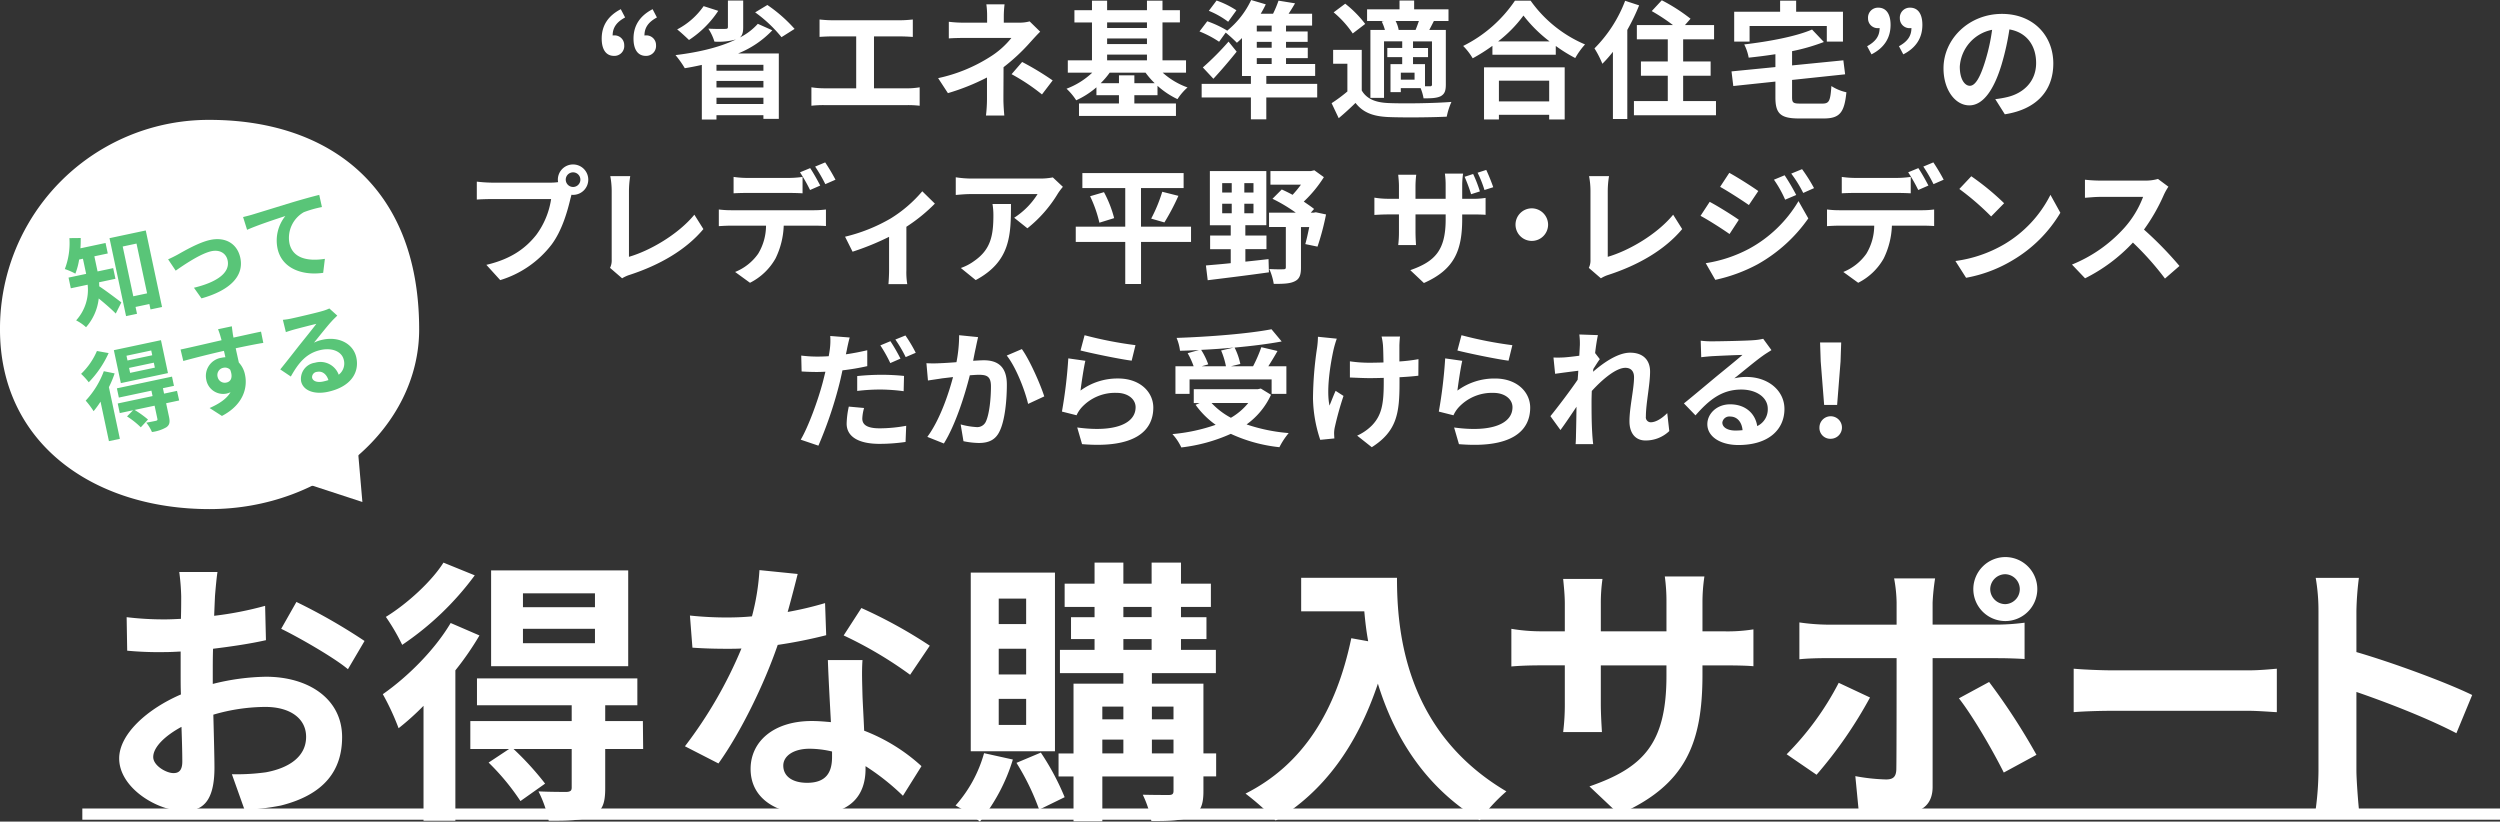
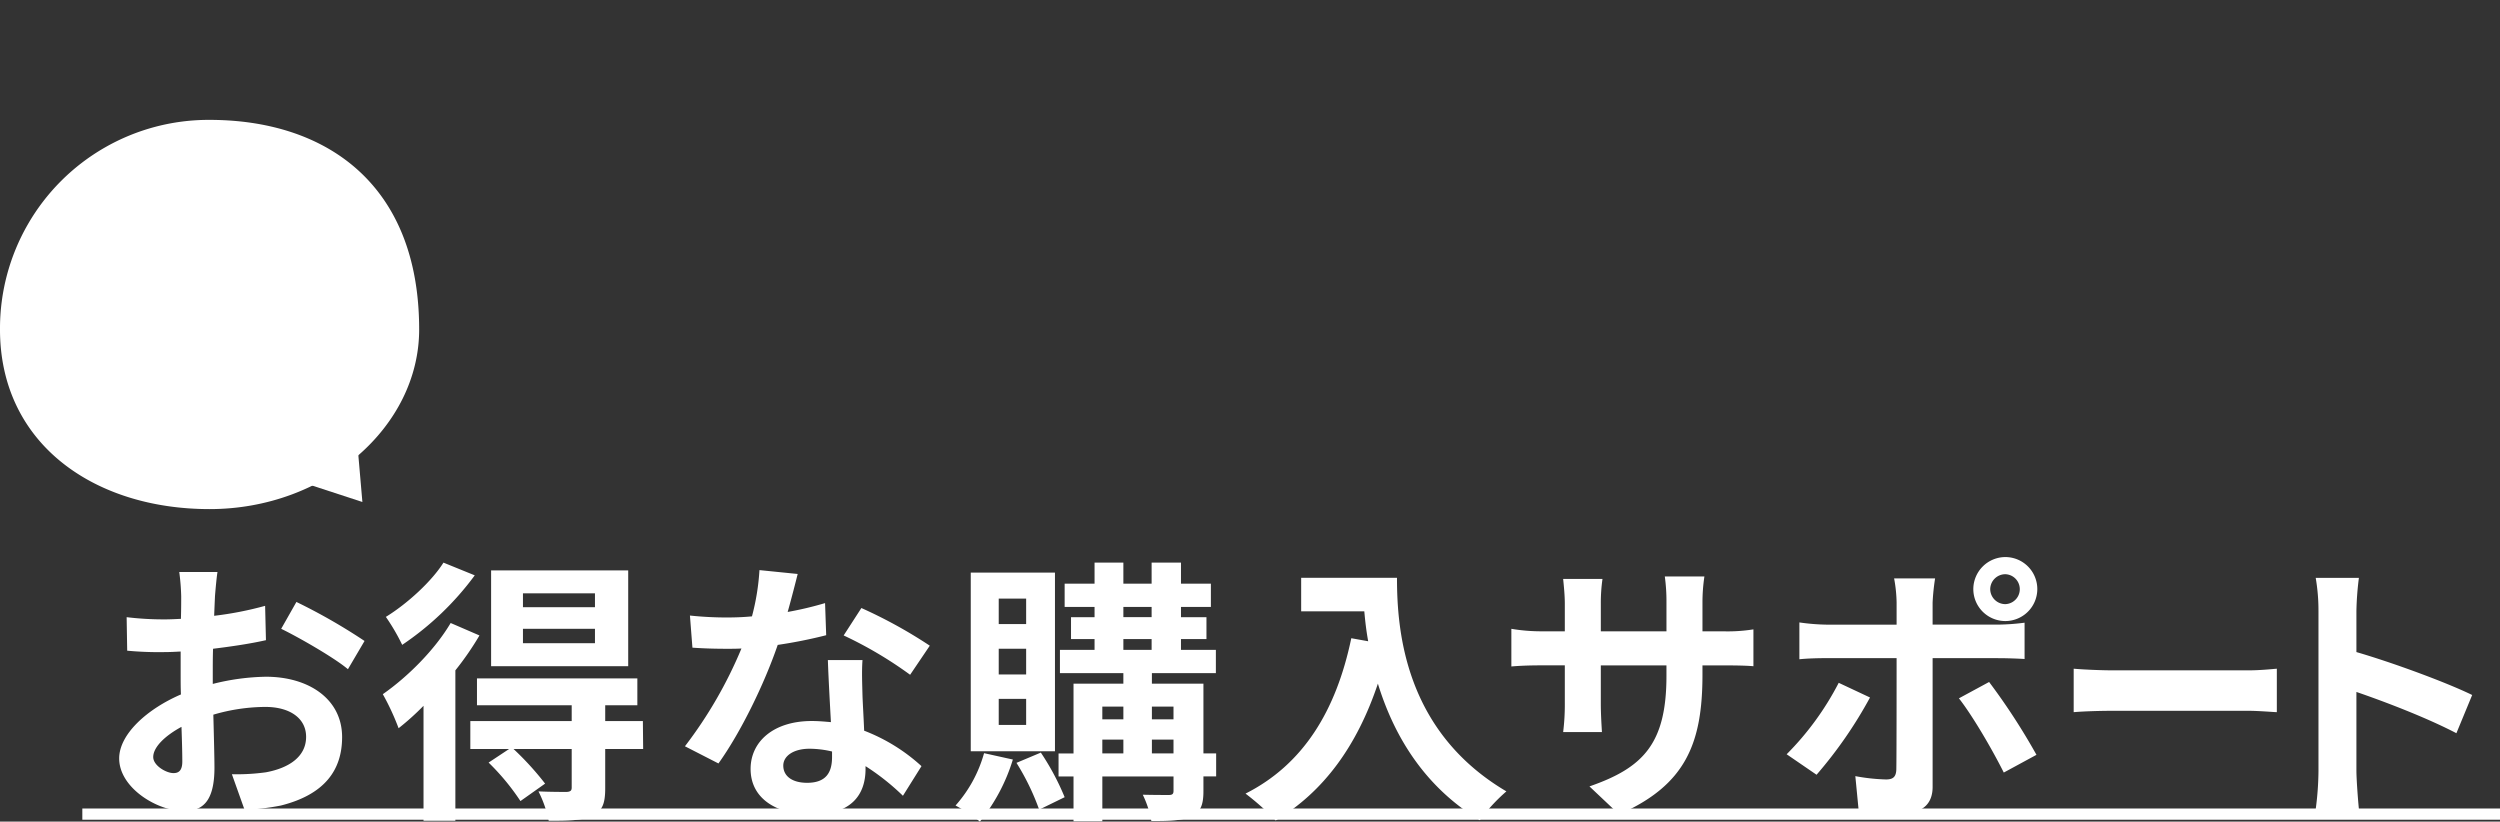
<svg xmlns="http://www.w3.org/2000/svg" height="219.531" viewBox="0 0 668 219.531" width="668">
  <rect x="0" y="0" width="668" height="219.531" fill="#333333" stroke="none" />
  <g fill-rule="evenodd" transform="translate(-30 -609.969)">
    <g fill="#fff">
      <path d="m88.111 762.814h-10.211a59.553 59.553 0 0 1 .518 6.513c0 1.258 0 3.4-.074 5.994-1.48.074-2.96.148-4.292.148a82.069 82.069 0 0 1 -10.213-.592l.148 8.955a90.736 90.736 0 0 0 10.361.37c1.184 0 2.516-.074 3.922-.148v6.216c0 1.7 0 3.478.074 5.254-9.1 3.923-16.5 10.657-16.5 17.1 0 7.844 10.139 14.061 17.317 14.061 4.884 0 8.141-2.443 8.141-11.619 0-2.516-.148-8.289-.3-14.135a49.9 49.9 0 0 1 13.913-2.072c6.438 0 10.878 2.96 10.878 7.992 0 5.4-4.736 8.363-10.73 9.473a57 57 0 0 1 -9.1.518l3.4 9.546a67.761 67.761 0 0 0 9.695-1.184c11.767-2.96 16.355-9.546 16.355-18.279 0-10.213-8.955-16.133-20.351-16.133a61.325 61.325 0 0 0 -14.209 1.924v-2.738c0-2.146 0-4.44.074-6.66 4.81-.593 9.917-1.333 14.135-2.295l-.222-9.176a90.657 90.657 0 0 1 -13.617 2.664c.074-1.85.148-3.626.222-5.254.148-1.929.444-5.111.666-6.443zm21.091 7.993-4.07 7.178c4.588 2.22 14.283 7.771 17.835 10.8l4.44-7.549a154.572 154.572 0 0 0 -18.207-10.429zm-38.26 41.443c0-2.591 3.034-5.625 7.548-8.067.148 4 .222 7.4.222 9.251 0 2.516-1.036 3.108-2.368 3.108-1.924 0-5.402-1.998-5.402-4.292zm118.032-40.037h-19.241v-3.7h19.241zm0 9.62h-19.241v-3.848h19.241zm8.881-19.463h-36.632v25.606h36.632zm-49.361-2.07c-3.109 4.958-9.621 10.953-15.393 14.5a54.607 54.607 0 0 1 4.366 7.474 78.338 78.338 0 0 0 19.389-18.574zm1.924 16.133c-4.293 7.253-11.545 14.431-18.131 19.019a65.677 65.677 0 0 1 4.218 9.1 69.519 69.519 0 0 0 6.66-5.994v30.712h8.511v-40.184a78.148 78.148 0 0 0 6.438-9.325zm51.359 26.2h-10.064v-4.218h8.587v-7.179h-42.852v7.179h25.31v4.218h-27.086v7.467h10.361l-5.477 3.627a62.3 62.3 0 0 1 8.511 10.286l6.587-4.662a77.986 77.986 0 0 0 -8.437-9.251h15.541v10.29c0 .814-.3 1.11-1.332 1.184-.962 0-4.44 0-7.549-.148a30.93 30.93 0 0 1 2.739 7.845c5.032 0 8.732 0 11.47-1.258 2.887-1.258 3.627-3.331 3.627-7.4v-10.513h10.138zm41.364-39.3-10.213-1.033a62.238 62.238 0 0 1 -2 12.359c-2.294.222-4.514.3-6.734.3a93.49 93.49 0 0 1 -9.843-.518l.666 8.584c3.182.223 6.216.3 9.251.3 1.258 0 2.516 0 3.848-.074a116.6 116.6 0 0 1 -15.1 26.123l8.954 4.589c6-8.363 12.285-21.314 15.837-31.675a128.347 128.347 0 0 0 12.951-2.59l-.3-8.584a90.718 90.718 0 0 1 -9.99 2.368c1.119-4.007 2.081-7.782 2.673-10.15zm-3.848 51.212c0-2.591 2.738-4.515 7.03-4.515a26.6 26.6 0 0 1 6 .74v1.481c0 4.07-1.555 6.882-6.661 6.882-4.075-.001-6.369-1.851-6.369-4.589zm21.165-28.2h-9.251c.148 4.514.518 11.1.814 16.577-1.7-.148-3.33-.3-5.106-.3-10.287 0-16.355 5.55-16.355 12.8 0 8.14 7.252 12.211 16.429 12.211 10.509 0 14.283-5.329 14.283-12.211v-.74a62.745 62.745 0 0 1 9.991 7.918l4.958-7.918a48.369 48.369 0 0 0 -15.319-9.473c-.148-3.7-.37-7.252-.444-9.4-.074-3.245-.222-6.353 0-9.461zm12.729 3.922 5.254-7.771a127.482 127.482 0 0 0 -18.279-10.064l-4.736 7.326a106.818 106.818 0 0 1 17.761 10.512zm31-13.543h-7.327v-6.808h7.327zm0 13.469h-7.327v-6.882h7.327v6.889zm0 13.469h-7.327v-6.957h7.327zm7.7-40.7h-22.5v47.738h22.5zm-18.945 48.251a35.1 35.1 0 0 1 -7.622 13.987 45.061 45.061 0 0 1 6.512 4.293 49 49 0 0 0 8.807-16.577zm8.658 2.587a64.124 64.124 0 0 1 6.068 12.506l6.809-3.33a67.559 67.559 0 0 0 -6.365-11.915zm36.188-2.517v-3.7h5.773v3.7zm-13.247-3.7h5.625v3.7h-5.625zm5.625-8.806v3.4h-5.625v-3.4zm13.395 0v3.4h-5.773v-3.4zm-13.395-18.058h7.548v2.887h-7.548zm0-8.584h7.548v2.738h-7.548zm24.791 39.148h-3.4v-18.645h-13.769v-2.812h17.095v-6.216h-9.324v-2.887h6.808v-5.846h-6.808v-2.738h7.992v-6.217h-7.992v-5.622h-7.845v5.624h-7.548v-5.624h-7.7v5.624h-7.992v6.217h7.992v2.738h-6.29v5.846h6.29v2.887h-9.25v6.216h16.947v2.812h-13.318v18.649h-4v6.143h4v11.989h7.7v-11.991h19.02v3.848c0 .814-.3 1.11-1.258 1.11-.889 0-4.071 0-6.957-.074a26.976 26.976 0 0 1 2.294 7.031c4.811 0 8.289-.074 10.731-1.258s3.182-3.035 3.182-6.735v-3.922h3.4v-6.143zm22.715-46.919v8.955h16.873c.222 2.516.518 5.18 1.036 7.992l-4.514-.814c-4.067 19.468-12.877 33.751-28.267 41.521a70.289 70.289 0 0 1 8.066 7.179c12.877-7.7 21.758-19.982 27.308-36.559 4.07 13.247 11.915 27.234 27.234 36.485a47.386 47.386 0 0 1 7.1-7.7c-27.233-16.059-29.232-43.071-29.232-57.058h-25.6zm107.228 25.836v-2.442h5.477c3.922 0 6.512.074 8.14.222v-9.843a43.85 43.85 0 0 1 -8.14.518h-5.477v-7.77a46.624 46.624 0 0 1 .518-6.883h-10.582a48.838 48.838 0 0 1 .444 6.883v7.77h-17.54v-7.326a45.231 45.231 0 0 1 .444-6.661h-10.508c.222 2.22.444 4.515.444 6.661v7.326h-6.291a48.068 48.068 0 0 1 -7.992-.666v10.061c1.628-.148 4.292-.3 7.992-.3h6.291v10.065a59.846 59.846 0 0 1 -.444 7.77h10.36c-.074-1.48-.3-4.514-.3-7.77v-10.061h17.54v2.812c0 18.2-6.291 24.57-20.574 29.528l7.919 7.475c17.839-7.845 22.279-19.02 22.279-37.369zm76.886-22.8a4.044 4.044 0 0 1 4.071-4 4 4 0 0 1 0 7.993 4.044 4.044 0 0 1 -4.071-3.993zm-4.514 0a8.548 8.548 0 1 0 8.585-8.584 8.591 8.591 0 0 0 -8.585 8.584zm-10.213-2.886h-10.952a38.347 38.347 0 0 1 .666 6.439v5.92h-18.8a56.342 56.342 0 0 1 -7.178-.592v9.843c2.072-.222 4.958-.3 7.178-.3h18.8v.076c0 3.478 0 26.938-.074 29.676-.074 1.924-.814 2.664-2.738 2.664a51.181 51.181 0 0 1 -8.215-.888l.888 9.177a106.867 106.867 0 0 0 12.063.666c5.254 0 7.7-2.665 7.7-6.957v-34.408h17.318c2 0 4.884.074 7.252.222v-9.7a59.89 59.89 0 0 1 -7.326.518h-17.248v-5.92a60.01 60.01 0 0 1 .666-6.434zm-17.391 31.822-8.362-3.922a77.129 77.129 0 0 1 -13.913 19.093l7.992 5.477a116.078 116.078 0 0 0 14.283-20.646zm31.822-4.144-8.066 4.366c3.552 4.515 8.806 13.469 11.989 19.834l8.732-4.737a171.9 171.9 0 0 0 -12.655-19.461zm22.6-3.552v11.619c2.465-.222 6.927-.37 10.724-.37h35.766c2.8 0 6.195.3 7.793.37v-11.617c-1.732.148-4.662.444-7.793.444h-35.77c-3.464 0-8.326-.222-10.724-.444zm65.41 27.16a81.278 81.278 0 0 1 -.74 10.36h11.54c-.3-3.034-.666-8.214-.666-10.36v-20.942c7.992 2.738 19.093 7.031 26.716 11.027l4.218-10.213c-6.808-3.33-21.017-8.584-30.934-11.47v-10.953a80.474 80.474 0 0 1 .666-8.881h-11.544a51.38 51.38 0 0 1 .74 8.881v42.551z" />
      <path d="m52 829v-3h646v3z" />
-       <path d="m194.073 624.9a2.626 2.626 0 0 0 2.72-2.856 2.58 2.58 0 0 0 -2.72-2.618 1.4 1.4 0 0 0 -.374.034c0-2.176 1.122-3.637 3.332-4.827l-1.156-2.21q-5.1 2.652-5.1 7.853c0 2.924 1.156 4.624 3.298 4.624zm8.5 0a2.643 2.643 0 0 0 2.72-2.856 2.58 2.58 0 0 0 -2.72-2.618 1.4 1.4 0 0 0 -.374.034c0-2.176 1.122-3.637 3.332-4.827l-1.156-2.21q-5.1 2.652-5.1 7.853c-.001 2.924 1.155 4.624 3.297 4.624zm15.437-13.293a19.644 19.644 0 0 1 -7.072 6.221c.884.68 2.414 2.108 3.162 2.822a27.059 27.059 0 0 0 7.819-7.785zm15.978 17.27h-12.546v-1.6h12.545v1.6zm-12.545 8.873v-1.665h12.545v1.665h-12.546zm0-6.153h12.545v1.734h-12.546v-1.731zm11.049-15.264a16.328 16.328 0 0 1 -4.828 3.667c.68-.544.918-1.36.918-2.72v-7.173h-4.082v7.037c0 .442-.17.544-.748.544-.578.034-2.72.034-4.487-.068a13.461 13.461 0 0 1 1.631 3.468 17.243 17.243 0 0 0 5.746-.578l.068-.034c-4.454 2.176-10.267 3.5-16.217 4.216a26.332 26.332 0 0 1 2.482 3.5c1.53-.238 3.026-.544 4.556-.884v14.592h3.909v-1.156h12.545v.986h4.115v-17.476h-10.878a25.869 25.869 0 0 0 9.145-6.188zm-.714-3.06a36.146 36.146 0 0 1 7.038 6.629l3.5-2.21a39.25 39.25 0 0 0 -7.275-6.391zm17.206 1.9v4.657c.85-.068 2.312-.136 3.23-.136h6.561v13.871h-8.635a22.019 22.019 0 0 1 -3.332-.272v4.929a28.412 28.412 0 0 1 3.332-.17h22.4a27.262 27.262 0 0 1 3.195.17v-4.922a20.763 20.763 0 0 1 -3.195.272h-9.009v-13.872h7.173c.986 0 2.176.068 3.2.136v-4.657c-.986.1-2.176.2-3.2.2h-18.491c-.952.002-2.346-.1-3.23-.202zm49.435-4.046h-4.862a21.964 21.964 0 0 1 .2 3.128v1.768h-5.881a31.986 31.986 0 0 1 -4.352-.238v4.453c1.054-.1 3.2-.136 4.42-.136h12.306a22.467 22.467 0 0 1 -5.711 5.066 42.243 42.243 0 0 1 -13.871 5.677l2.618 4.012a59.687 59.687 0 0 0 10.437-4.182v5.813a39.166 39.166 0 0 1 -.272 4.352h4.9c-.1-1.054-.238-2.992-.238-4.352 0-2.141.034-5.847.034-8.567a51.291 51.291 0 0 0 7.139-6.663c.748-.816 1.768-1.972 2.652-2.822l-2.822-2.753a10.191 10.191 0 0 1 -2.822.34h-4.079v-1.768a27.866 27.866 0 0 1 .203-3.124zm10 24.07 2.855-3.74a76.535 76.535 0 0 0 -8.159-4.93l-2.822 3.264a53.475 53.475 0 0 1 8.12 5.409zm24.685-2.992v-2.105h-4.114v2.108h-4.895a20.873 20.873 0 0 0 2.413-2.822h9.587a21.1 21.1 0 0 0 2.448 2.822h-5.443zm-7.276-7.649h10.641v1.53h-10.647v-1.53zm10.641-8.6v1.5h-10.647v-1.5h10.641zm-10.641 4.283h10.641v1.5h-10.647v-1.5zm21.078 9.145v-3.3h-6.289v-10.125h4.657v-3.259h-4.657v-2.55h-4.148v2.55h-10.647v-2.55h-4.045v2.55h-4.692v3.264h4.692v10.126h-6.46v3.3h6.528a20.538 20.538 0 0 1 -6.868 4.284 16.041 16.041 0 0 1 2.584 3.093 22.435 22.435 0 0 0 5.406-3.467v2.108h6.017v2.209h-10.675v3.332h25.906v-3.332h-11.115v-2.209h6.187v-2.516a21.854 21.854 0 0 0 5.337 3.569 14.726 14.726 0 0 1 2.686-3.127 19.97 19.97 0 0 1 -6.629-3.944h6.219zm13.466-16.658a24.07 24.07 0 0 0 -5.3-2.618l-2.074 2.754a22.4 22.4 0 0 1 5.168 2.924zm5.44 12.783h3.978v1.563h-3.978zm3.978-7.14h-3.978v-1.564h3.978zm0 4.352h-3.978v-1.561h3.978v1.564zm12.17 9.655h-13.6v-2.108h13.05v-3.2h-7.785v-1.563h5.814v-2.788h-5.814v-1.557h5.78v-2.788h-5.78v-1.564h6.969v-3.161h-6.289c.578-.85 1.156-1.8 1.734-2.788l-4.42-.714a28.684 28.684 0 0 1 -1.462 3.5h-3.3a25.767 25.767 0 0 0 1.36-2.516l-3.91-1.156a23.318 23.318 0 0 1 -6.527 8.295l.1-.136a27.421 27.421 0 0 0 -5.3-2.481l-2.074 2.719a27.671 27.671 0 0 1 5.236 2.754l1.768-2.448a39.5 39.5 0 0 1 2.991 2.72c.442-.374.918-.816 1.36-1.258v10.131h2.38v2.108h-13.156v3.638h13.157v5.847h4.114v-5.847h13.6v-3.638zm-23.695-11.287a72.92 72.92 0 0 1 -6.868 6.9l2.822 3.026c2.142-2.312 4.284-4.827 6.221-7.241zm45.457-3.128a7.917 7.917 0 0 0 -.816-2.379h6.221c-.272.782-.578 1.665-.884 2.379zm8.907 14.517a.45.45 0 0 1 -.51.544h-1.36v-5.916h-3.2v-1.866h4.012v-2.448h-4.012v-1.768h5.066v11.457zm-4.658-1.224h-3.671v-1.87h3.671zm-8.771-15.536a12.706 12.706 0 0 1 .85 2.243h-3.876v18.155h3.638v-15.1h4.862v1.768h-3.984v2.448h3.978v1.869h-3.128v7.48h2.754v-1.054h5.3a12.742 12.742 0 0 1 .782 2.72c2.04 0 3.468-.034 4.59-.578 1.087-.612 1.359-1.5 1.359-3.128v-14.577h-4.419c.374-.714.782-1.5 1.224-2.379h3.909v-3.128h-9.179v-2.346h-3.909v2.346h-8.669v3.128h4.487zm-4.419.646a29.546 29.546 0 0 0 -5.338-5.406l-3.094 2.312a26.491 26.491 0 0 1 5.1 5.643zm-.918 6.935h-7.65v3.7h3.808v7.412a40.73 40.73 0 0 1 -4.216 3.127l1.9 4.012c1.734-1.462 3.128-2.754 4.488-4.08 2.04 2.618 4.759 3.6 8.805 3.774 4.148.17 11.355.1 15.57-.1a18.435 18.435 0 0 1 1.258-3.944c-4.691.374-12.714.476-16.794.306-3.468-.136-5.847-1.088-7.173-3.365v-10.841zm50.08 8.227v5.541h-13.434v-5.541h13.428zm-17.412 10.374h3.978v-1.26h13.428v1.26h4.148v-13.941h-21.554zm3.774-20.874a34.758 34.758 0 0 0 6.765-6.9 37.235 37.235 0 0 0 6.969 6.9zm4.487-10.879a35.989 35.989 0 0 1 -13.837 12.1 16.511 16.511 0 0 1 2.55 3.3 47.372 47.372 0 0 0 5.27-3.332v2.38h16.93v-2.346a40.843 40.843 0 0 0 5.2 3.23 19.763 19.763 0 0 1 2.618-3.638 34.148 34.148 0 0 1 -14.55-11.7h-4.182zm29.445.034a36.17 36.17 0 0 1 -8.194 12.715 26.228 26.228 0 0 1 2.108 4.113 32.983 32.983 0 0 0 2.822-3.195v17.95h3.842v-23.8a55.2 55.2 0 0 0 3.161-6.561zm15.5 26.789v-6.77h7.343v-3.8h-7.343v-5.92h8.263v-3.808h-7.785l1.5-1.7a47.625 47.625 0 0 0 -7.683-4.93l-2.686 2.89a51.113 51.113 0 0 1 5.677 3.739h-9.655v3.808h8.262v5.921h-7.174v3.8h7.174v6.765h-9.044v3.808h21.924v-3.808h-8.771zm17.75-20.058h20.636v4.182h4.317v-7.994h-12.51v-2.958h-4.284v2.958h-12.271v7.989h4.114v-4.179zm13.667 20.738c-2.006 0-2.312-.2-2.312-1.733v-4.59l14.176-1.5-.476-3.739-13.7 1.359v-3.807a52.59 52.59 0 0 0 8.5-2.448l-3.162-3.332c-4.351 1.87-11.491 3.2-18.12 3.978a13.145 13.145 0 0 1 1.19 3.536c2.312-.238 4.725-.544 7.139-.918v3.433l-11.729 1.156.476 3.91 11.253-1.19v4.216c0 4.351 1.36 5.643 6.324 5.643h6.561c4.283 0 5.541-1.53 6.085-7a12.058 12.058 0 0 1 -4.011-1.666c-.272 3.977-.578 4.691-2.414 4.691h-5.779zm18.905-13.156c3.4-1.734 5.1-4.386 5.1-7.888 0-2.889-1.156-4.589-3.3-4.589a2.662 2.662 0 0 0 -2.72 2.856 2.579 2.579 0 0 0 2.72 2.617 1.4 1.4 0 0 0 .374-.034c0 2.21-1.122 3.638-3.332 4.862zm8.5 0c3.4-1.734 5.1-4.386 5.1-7.888 0-2.889-1.156-4.589-3.3-4.589a2.662 2.662 0 0 0 -2.72 2.856 2.579 2.579 0 0 0 2.72 2.617 1.4 1.4 0 0 0 .374-.034c0 2.21-1.122 3.638-3.332 4.862zm40.084 2.447c0-7.411-5.3-13.258-13.734-13.258-8.8 0-15.605 6.7-15.605 14.55 0 5.746 3.128 9.893 6.9 9.893 3.705 0 6.629-4.215 8.669-11.083a68.713 68.713 0 0 0 2.04-9.213c4.589.782 7.139 4.284 7.139 8.975 0 4.964-3.4 8.092-7.751 9.112a25.974 25.974 0 0 1 -3.162.543l2.55 4.046c8.57-1.328 12.955-6.393 12.955-13.567zm-24.987.85a10.7 10.7 0 0 1 8.635-9.859 51.035 51.035 0 0 1 -1.8 8.228c-1.394 4.589-2.719 6.731-4.147 6.731-1.327-.002-2.687-1.668-2.687-5.102zm-372.489 30.2a1.955 1.955 0 1 1 1.972 1.938 1.973 1.973 0 0 1 -1.971-1.942zm-2.108 0a3.766 3.766 0 0 0 .068.646 14.67 14.67 0 0 1 -1.938.136h-15.739a37.857 37.857 0 0 1 -4.046-.272v4.793c.85-.068 2.482-.136 4.046-.136h15.808a21.367 21.367 0 0 1 -3.977 9.587c-2.754 3.468-6.6 6.426-13.327 7.989l3.706 4.08a27.3 27.3 0 0 0 13.666-9.417c2.856-3.774 4.318-9.043 5.1-12.375.1-.306.17-.646.272-1.02a1.939 1.939 0 0 0 .442.034 4.063 4.063 0 1 0 -4.08-4.049zm13.941 23.555 3.23 2.788a8.753 8.753 0 0 1 2-.918c8.024-2.618 15.061-6.663 19.718-12.239l-2.413-3.841c-4.352 5.3-11.933 9.655-17.475 11.253v-17.679a24.868 24.868 0 0 1 .34-3.875h-5.33a21.72 21.72 0 0 1 .374 3.875v18.427a4.437 4.437 0 0 1 -.444 2.209zm33.014-24.307v4.385c1.02-.068 2.482-.1 3.638-.1h11.118c1.19 0 2.516.034 3.672.1v-4.385a26.688 26.688 0 0 1 -3.672.272h-11.116a25.439 25.439 0 0 1 -3.638-.272zm-3.944 8.7v4.461c.952-.068 2.278-.136 3.264-.136h9.349a14.61 14.61 0 0 1 -2.108 7.513 13.88 13.88 0 0 1 -6.153 4.861l3.977 2.89a16.118 16.118 0 0 0 6.836-6.528 21.569 21.569 0 0 0 2.176-8.737h8.189c.952 0 2.244.034 3.093.1v-4.42a25.684 25.684 0 0 1 -3.093.2h-22.264a25.886 25.886 0 0 1 -3.264-.201zm24.41-11.049-2.72 1.122a43.37 43.37 0 0 1 2.686 4.725l2.72-1.189c-.644-1.255-1.834-3.397-2.684-4.655zm4.011-1.53-2.685 1.122a39.965 39.965 0 0 1 2.719 4.692l2.72-1.19a53.179 53.179 0 0 0 -2.752-4.621zm5.307 19.854 2.006 4.012a70.919 70.919 0 0 0 9.757-3.978v8.975c0 1.19-.1 2.992-.17 3.672h5.032a18.93 18.93 0 0 1 -.238-3.672v-11.658a44.546 44.546 0 0 0 7.615-6.187l-3.366-3.3a35.416 35.416 0 0 1 -8.465 7.276 44.888 44.888 0 0 1 -12.169 4.863zm58.2-13.326-2.685-2.516a17.534 17.534 0 0 1 -3.468.306h-18.317a26.955 26.955 0 0 1 -4.148-.34v4.725c1.6-.136 2.72-.238 4.148-.238h17.712a20.226 20.226 0 0 1 -6.255 6.324l3.535 2.821a34.588 34.588 0 0 0 8.159-9.315 17.106 17.106 0 0 1 1.326-1.764zm-13.87 4.589h-4.93a18.848 18.848 0 0 1 .238 3.06c0 5.575-.816 9.179-5.133 12.171a13.458 13.458 0 0 1 -3.57 1.869l3.978 3.23c9.254-4.96 9.424-11.896 9.424-20.327zm48.108 6.051h-13.36v-10.3h11.388v-4.012h-27.054v4.012h11.457v10.3h-13.225v4.08h13.225v11.253h4.216v-11.25h13.36v-4.08zm-26.959-8.125a33.429 33.429 0 0 1 2.482 7.072l3.943-1.224a31.008 31.008 0 0 0 -2.719-6.936zm19.854 7a60.856 60.856 0 0 0 3.74-7.106l-4.318-1.088a40.289 40.289 0 0 1 -2.958 7.174zm15.438-5h2.55v2.55h-2.55zm0-5.507h2.55v2.515h-2.55zm8.363 2.515h-2.448v-2.515h2.448zm0 5.542h-2.448v-2.55h2.448zm-2.176 9.587h5.644v-3.638h-5.644v-2.753h5.61v-14.474h-15.088v14.483h5.576v2.753h-5.508v3.638h5.508v3.74c-2.516.271-4.794.441-6.63.611l.476 3.944c4.42-.544 10.573-1.292 16.353-2.108l-.1-3.535c-2.074.238-4.148.476-6.188.68v-3.332zm18.844-9.85-.578.1h-.782l.884-.986c-.748-.612-1.734-1.258-2.754-1.972a33.226 33.226 0 0 0 5.371-6.527l-2.549-1.836-.884.2h-10.847v3.638h8.159a29.823 29.823 0 0 1 -2.244 2.719c-.986-.544-1.972-1.02-2.89-1.428l-2.481 2.482a42.936 42.936 0 0 1 6.221 3.706h-7.139v3.841h4.487v10.743c0 .442-.17.544-.68.544-.476.034-2.209.034-3.739-.068a15.68 15.68 0 0 1 1.19 3.978c2.447 0 4.283-.034 5.575-.68 1.326-.612 1.7-1.734 1.7-3.672v-10.839h2.21c-.34 1.7-.714 3.366-1.054 4.556l3.263.68a68.864 68.864 0 0 0 2.278-8.6zm42.024-10.233-2.278.748a45.09 45.09 0 0 1 1.734 4.657l2.346-.748a34.514 34.514 0 0 0 -1.804-4.657zm3.5-1.088-2.311.748a30.374 30.374 0 0 1 1.835 4.623l2.346-.747c-.443-1.293-1.225-3.264-1.871-4.624zm-6.424 13.021v-1.122h2.55c1.768 0 2.958.034 3.7.1v-4.522a20.128 20.128 0 0 1 -3.739.238h-2.511v-3.569a21.838 21.838 0 0 1 .238-3.162h-4.861a22.437 22.437 0 0 1 .2 3.162v3.569h-8.058v-3.331a27.114 27.114 0 0 1 .2-3.094h-4.819c.1 1.054.2 2.074.2 3.06v3.365h-2.89a22.481 22.481 0 0 1 -3.672-.306v4.622c.748-.034 1.972-.136 3.672-.136h2.89v4.623a27.5 27.5 0 0 1 -.2 3.57h4.759c-.034-.68-.136-2.04-.136-3.57v-4.623h8.058v1.292c0 8.363-2.89 11.287-9.452 13.6l3.638 3.434c8.225-3.636 10.233-8.769 10.233-17.2zm18.6-2.754a4.352 4.352 0 1 0 4.351 4.352 4.383 4.383 0 0 0 -4.351-4.352zm15.233 15.91 3.23 2.788a8.772 8.772 0 0 1 2-.918c8.024-2.618 15.061-6.663 19.718-12.239l-2.413-3.841c-4.352 5.3-11.933 9.655-17.475 11.253v-17.679a24.868 24.868 0 0 1 .34-3.875h-5.333a21.72 21.72 0 0 1 .374 3.875v18.427a4.437 4.437 0 0 1 -.444 2.209zm52.321-24.746-2.854 1.187a30.7 30.7 0 0 1 2.992 5.337l2.958-1.258a57.936 57.936 0 0 0 -3.096-5.266zm4.658-1.632-2.89 1.19a32.7 32.7 0 0 1 3.2 5.167l2.889-1.291a43.85 43.85 0 0 0 -3.199-5.069zm-19.446.986-2.448 3.74c2.244 1.257 5.779 3.535 7.683 4.861l2.516-3.74c-1.768-1.26-5.508-3.64-7.751-4.864zm-6.29 24.138 2.55 4.453a42.754 42.754 0 0 0 11.355-4.182 41 41 0 0 0 13.5-12.238l-2.621-4.625a34.421 34.421 0 0 1 -13.225 12.749 36.456 36.456 0 0 1 -11.559 3.84zm1.054-16.392-2.448 3.74c2.278 1.224 5.814 3.5 7.752 4.861l2.481-3.807c-1.734-1.222-5.473-3.568-7.785-4.794zm35.292-6.663v4.385c1.02-.068 2.482-.1 3.638-.1h11.116c1.19 0 2.516.034 3.672.1v-4.385a26.688 26.688 0 0 1 -3.672.272h-11.116a25.439 25.439 0 0 1 -3.638-.27zm-3.944 8.7v4.463c.952-.068 2.278-.136 3.264-.136h9.349a14.61 14.61 0 0 1 -2.108 7.513 13.88 13.88 0 0 1 -6.153 4.861l3.978 2.89a16.12 16.12 0 0 0 6.833-6.528 21.569 21.569 0 0 0 2.176-8.737h8.193c.952 0 2.244.034 3.093.1v-4.42a25.684 25.684 0 0 1 -3.093.2h-22.268a25.886 25.886 0 0 1 -3.264-.201zm24.41-11.049-2.72 1.122a43.37 43.37 0 0 1 2.686 4.725l2.72-1.189c-.646-1.253-1.836-3.395-2.686-4.653zm4.011-1.53-2.685 1.122a39.965 39.965 0 0 1 2.719 4.692l2.72-1.19a53.179 53.179 0 0 0 -2.753-4.619zm10.135 3.706-3.2 3.4a70.587 70.587 0 0 1 8.5 7.343l3.468-3.536a68.722 68.722 0 0 0 -8.768-7.202zm-4.25 22.642 2.856 4.487a36.843 36.843 0 0 0 12.613-4.793 36.153 36.153 0 0 0 12.578-12.579l-2.651-4.794a32.016 32.016 0 0 1 -12.375 13.225 35.038 35.038 0 0 1 -13.021 4.459zm56.916-19.849-2.788-2.074a12.186 12.186 0 0 1 -3.5.442h-12a37.985 37.985 0 0 1 -4.012-.238v4.827c.714-.034 2.584-.238 4.012-.238h11.524a26.325 26.325 0 0 1 -5.065 8.329 38.1 38.1 0 0 1 -13.939 9.757l3.5 3.672a44.792 44.792 0 0 0 12.783-9.553 77.6 77.6 0 0 1 8.567 9.621l3.875-3.366a95.558 95.558 0 0 0 -9.485-9.723 49.952 49.952 0 0 0 5.338-9.349 16.046 16.046 0 0 1 1.19-2.107zm-348.518 59.128-4.08-.374a23.144 23.144 0 0 0 -.578 4.556c0 3.433 3.094 5.4 8.805 5.4a48.8 48.8 0 0 0 6.936-.51l.17-4.317a39.766 39.766 0 0 1 -7.072.679c-3.637 0-4.657-1.121-4.657-2.617a11.92 11.92 0 0 1 .476-2.817zm-3.842-18.834-5.2-.408a17.716 17.716 0 0 1 -.1 3.468q-.1.816-.306 1.937-1.581.1-3.06.1a33.277 33.277 0 0 1 -4.284-.272l.1 4.25c1.19.068 2.448.136 4.114.136.714 0 1.462-.034 2.244-.068-.238.952-.476 1.938-.714 2.856-1.258 4.759-3.842 11.865-5.882 15.3l4.726 1.6a109.683 109.683 0 0 0 5.405-15.74c.374-1.394.714-2.924 1.02-4.386a62.591 62.591 0 0 0 6.63-1.122v-4.249c-1.87.442-3.808.816-5.712 1.087.1-.441.2-.883.272-1.257.135-.75.475-2.283.747-3.232zm2.006 10.3v3.978a50.867 50.867 0 0 1 6.561-.374 49.666 49.666 0 0 1 5.848.441l.1-4.079a59.79 59.79 0 0 0 -5.984-.306 64.8 64.8 0 0 0 -6.525.341zm8.873-9.315-2.686 1.122a38.057 38.057 0 0 1 2.652 4.725l2.72-1.19a46.756 46.756 0 0 0 -2.686-4.656zm4.012-1.53-2.686 1.088a36.1 36.1 0 0 1 2.755 4.692l2.685-1.155a37.645 37.645 0 0 0 -2.754-4.624zm19.415.442-5.065-.51a37.668 37.668 0 0 1 -.714 7.207c-1.734.136-3.332.238-4.386.272a32.463 32.463 0 0 1 -3.638 0l.408 4.624c1.02-.17 2.822-.408 3.774-.578.646-.068 1.7-.2 2.924-.34-1.224 4.657-3.57 11.525-6.868 15.978l4.42 1.768c3.128-5 5.643-13.055 6.935-18.222.952-.068 1.8-.136 2.346-.136 2.142 0 3.3.374 3.3 3.094 0 3.365-.442 7.479-1.36 9.417a2.52 2.52 0 0 1 -2.55 1.462 19.921 19.921 0 0 1 -4.182-.714l.748 4.487a22 22 0 0 0 4.08.476c2.55 0 4.454-.748 5.575-3.128 1.462-2.957 1.938-8.465 1.938-12.476 0-4.9-2.55-6.494-6.153-6.494-.714 0-1.734.068-2.856.136.238-1.224.476-2.481.714-3.5.164-.85.406-1.938.61-2.822zm11.695 3.2-4.041 1.73c2.414 2.992 4.828 9.146 5.712 12.919l4.317-2.006c-1.029-3.229-3.88-9.723-5.988-12.646zm16.763-3.706-1.087 4.08c2.651.68 10.233 2.277 13.666 2.719l1.02-4.147a104.052 104.052 0 0 1 -13.603-2.655zm.2 6.833-4.555-.646a125.414 125.414 0 0 1 -1.7 14.211l3.91.986a8.238 8.238 0 0 1 1.258-1.972 12.1 12.1 0 0 1 9.451-4.012c2.957 0 5.065 1.632 5.065 3.842 0 4.318-5.405 6.8-15.6 5.406l1.292 4.453c14.142 1.19 19.038-3.57 19.038-9.757 0-4.114-3.468-7.785-9.417-7.785a16.638 16.638 0 0 0 -10.029 3.23c.238-1.941.849-6.089 1.291-7.959zm36.278-2.753a20.4 20.4 0 0 1 1.292 4.215h-6.493l1.767-.51a19.216 19.216 0 0 0 -1.9-3.875c2.889-.136 5.847-.34 8.7-.612zm-8.431 7.717h21.928v3.875h3.943v-7.377h-4.822c.782-1.258 1.666-2.652 2.448-4.079l-4.318-1.02a38.555 38.555 0 0 1 -2.21 5.1h-5.92l2.516-.612a17.807 17.807 0 0 0 -1.53-4.385c4.521-.408 8.907-.952 12.579-1.632l-2.72-3.264c-6.188 1.19-16.421 2.006-25.362 2.312a12.8 12.8 0 0 1 .918 3.434c1.632-.034 3.366-.1 5.066-.2l-3.026.85a21.149 21.149 0 0 1 1.6 3.5h-4.862v7.377h3.774v-3.875zm15.672 6.323a16.815 16.815 0 0 1 -4.623 3.938 19.785 19.785 0 0 1 -5.168-3.944h9.791zm3.366-3.875-.748.17h-17.164v3.705h1.6l-1.122.476a22.89 22.89 0 0 0 5.371 5.338 47.508 47.508 0 0 1 -11.559 2.481 13.921 13.921 0 0 1 2.38 3.57 44.56 44.56 0 0 0 13.225-3.638 41.01 41.01 0 0 0 12.987 3.57 19.543 19.543 0 0 1 2.481-3.774 46.4 46.4 0 0 1 -11.253-2.311 19.975 19.975 0 0 0 6.528-7.922zm37.2-13.9h-4.93a16.2 16.2 0 0 1 .374 2.346c.068.918.1 2.685.136 4.589-1.291.034-2.617.068-3.841.068a35.759 35.759 0 0 1 -5.134-.374v4.318c1.666.068 3.774.17 5.236.17 1.258 0 2.516-.034 3.807-.068v1.224c0 5.745-.544 8.771-3.161 11.491a13.207 13.207 0 0 1 -3.944 2.719l3.91 3.094c6.8-4.318 7.411-9.247 7.411-17.27v-1.428c1.9-.1 3.672-.238 5.031-.408l.034-4.42a44.678 44.678 0 0 1 -5.1.612v-4.351c.035-.756.069-1.572.171-2.32zm-16.9.578-5.032-.51a23.05 23.05 0 0 1 -.238 2.958 95.443 95.443 0 0 0 -1.088 13.564 36.971 36.971 0 0 0 1.938 11.015l3.774-.374c-.034-.476-.068-1.054-.068-1.394a7.646 7.646 0 0 1 .2-1.665 84.153 84.153 0 0 1 2.311-8.3l-2.107-1.359c-.578 1.257-1.19 2.889-1.632 3.943-.918-4.215.272-11.355 1.122-15.128a27.1 27.1 0 0 1 .824-2.758zm33.319-.918-1.087 4.08c2.651.68 10.233 2.277 13.666 2.719l1.02-4.147a104.052 104.052 0 0 1 -13.595-2.66zm.2 6.833-4.555-.646a125.414 125.414 0 0 1 -1.7 14.211l3.91.986a8.238 8.238 0 0 1 1.258-1.972 12.1 12.1 0 0 1 9.451-4.012c2.957 0 5.065 1.632 5.065 3.842 0 4.318-5.4 6.8-15.6 5.406l1.292 4.453c14.142 1.19 19.038-3.57 19.038-9.757 0-4.114-3.468-7.785-9.417-7.785a16.638 16.638 0 0 0 -10.029 3.23c.242-1.946.853-6.094 1.295-7.964zm31.417-3.977c0 .374-.068 1.326-.136 2.617-1.462.2-2.958.374-3.944.442a29.212 29.212 0 0 1 -2.958.034l.442 4.352c1.9-.272 4.522-.612 6.188-.816-.034.816-.1 1.632-.17 2.414-1.938 2.856-5.338 7.343-7.276 9.723l2.686 3.705c1.19-1.6 2.856-4.079 4.284-6.221-.034 2.856-.068 4.828-.136 7.479 0 .544-.034 1.734-.1 2.516h4.695c-.1-.782-.2-2.006-.238-2.618-.2-3.2-.2-6.051-.2-8.839 0-.884.034-1.8.068-2.753 2.788-3.06 6.46-6.188 8.975-6.188 1.428 0 2.312.85 2.312 2.516 0 3.094-1.224 8.091-1.224 11.763 0 3.3 1.7 5.133 4.25 5.133a9.059 9.059 0 0 0 6.391-2.516l-.544-4.793c-1.564 1.564-3.161 2.448-4.419 2.448a1.323 1.323 0 0 1 -1.292-1.53c0-3.5 1.122-8.5 1.122-12.035 0-2.856-1.666-5.031-5.338-5.031-3.3 0-7.207 2.753-9.893 5.1.034-.272.034-.51.068-.748.578-.884 1.258-2.006 1.734-2.618l-1.258-1.631c.238-2.108.544-3.842.748-4.794l-4.963-.17a18.773 18.773 0 0 1 .134 3.056zm38.079 20.5a1.871 1.871 0 0 1 2.108-1.632c1.836 0 3.094 1.428 3.3 3.637a17.75 17.75 0 0 1 -1.972.1c-2.034-.008-3.428-.855-3.428-2.108zm-5.771-21.903.136 4.419c.782-.1 1.87-.2 2.788-.272 1.8-.1 6.493-.306 8.227-.34-1.666 1.462-5.2 4.318-7.106 5.882-2 1.666-6.119 5.133-8.533 7.071l3.094 3.2c3.638-4.148 7.037-6.9 12.239-6.9 4.011 0 7.071 2.073 7.071 5.133a4.928 4.928 0 0 1 -2.822 4.624c-.476-3.23-3.025-5.814-7.241-5.814-3.6 0-6.085 2.55-6.085 5.3 0 3.4 3.569 5.575 8.295 5.575 8.227 0 12.307-4.25 12.307-9.621 0-4.963-4.386-8.567-10.165-8.567a13.282 13.282 0 0 0 -3.23.374c2.142-1.7 5.711-4.692 7.547-5.984.782-.577 1.6-1.053 2.38-1.563l-2.21-3.026a14.855 14.855 0 0 1 -2.584.374c-1.937.17-9.213.306-11.014.306a23.6 23.6 0 0 1 -3.094-.171zm32.979 17.168h3.468l.918-11.627.17-5.065h-5.644l.17 5.065zm1.734 9.043a3.009 3.009 0 1 0 -2.992-2.991 2.893 2.893 0 0 0 2.992 2.992z" />
      <path d="m86 642c30.928 0 56 16.99 56 56 0 25.994-25.072 48-56 48s-56-17.52-56-48a55.744 55.744 0 0 1 56-56z" />
      <path d="m126.83 744.1-13.753-4.494 12.6-8.837z" />
    </g>
-     <path d="m60.849 684.46-.605-2.849-4.171.887-.13-.61-.73-3.434 3.586-.762-.595-2.8-6.714 1.428c.071-.919.09-1.827.079-2.755l-3.024.031a19.37 19.37 0 0 1 -1.221 8.261 17.323 17.323 0 0 1 2.815 1.236 18.143 18.143 0 0 0 1.005-3.776l1.017-.216.724 3.408.135.636-4.705 1 .606 2.855 4.5-.957a12.146 12.146 0 0 1 -3.078 9.533 11.779 11.779 0 0 1 2.648 1.829 13.881 13.881 0 0 0 3.39-7.685c1.576 1.287 3.431 2.886 4.551 4.03l1.494-2.976c-.891-.687-4.313-3.283-5.911-4.3.006-.347-.019-.713-.044-1.08zm4.768 4.675-2.827-13.3 3.688-.784 2.827 13.3zm-6.357-15.528 4.427 20.829 2.925-.621-.389-1.832 3.688-.783.308 1.449 3.081-.649-4.35-20.453zm15.662 5.655 2.025 3.026c1.967-1.376 6.6-4.568 9.555-5.2 2.213-.47 3.918.55 4.323 2.457.735 3.459-3.208 5.919-9 7.309l2.013 2.842c7.98-2.228 11.358-6.216 10.38-10.819-.816-3.84-4.02-5.658-8.039-4.8-3.077.654-7.093 3.023-8.709 3.925-.713.392-1.818.946-2.549 1.26zm20.032-11.3 1.071 3.414c2.815-1.263 7.885-2.925 10.221-3.687a10.468 10.468 0 0 0 -2.093 8.658c1.167 5.494 6.814 7.3 12.2 6.524l.455-3.739c-4.347.685-8.588-.008-9.474-4.179a7.907 7.907 0 0 1 3.847-8.288 29.551 29.551 0 0 1 4.838-1.374l-.717-3.25c-1.77.43-4.53 1.2-7.106 1.963-4.568 1.4-8.683 2.669-10.756 3.3-.494.153-1.475.415-2.487.656zm-24.273 36.93-6.612 1.4-.27-1.271 6.613-1.406zm.7 3.306-6.61 1.402-.281-1.323 6.612-1.4zm1.63-7.337-12.589 2.675 1.87 8.8 12.589-2.676zm-17.111 2.893a18.541 18.541 0 0 1 -4.23 6.109 19.211 19.211 0 0 1 2.047 2.25 27.515 27.515 0 0 0 5.307-7.8zm1.84 5.4a23.342 23.342 0 0 1 -4.842 7.861 23.035 23.035 0 0 1 2.115 2.82 24.457 24.457 0 0 0 1.851-2.547l2.243 10.555 2.925-.622-2.932-13.806a27.434 27.434 0 0 0 1.532-3.675zm19.56 5.256-3.459.735-.308-1.45 2.95-.627-.521-2.468-14.726 3.13.524 2.47 8.7-1.849.308 1.45-9.308 1.978.54 2.567 3.561-.757-1.617 1.647a21.874 21.874 0 0 1 3.676 2.913l1.923-2.083a27.312 27.312 0 0 0 -3.575-2.563l5.341-1.135.751 3.535c.059.279-.021.4-.371.5-.331.07-1.526.324-2.6.5a10.861 10.861 0 0 1 1.514 2.5 10.289 10.289 0 0 0 3.85-1.27c.9-.643 1-1.409.706-2.808l-.768-3.612 3.484-.74zm14.646-17.255-3.688.784a18.872 18.872 0 0 1 .725 2.158c.069.2.123.453.219.778-3.448.786-8.055 1.872-10.955 2.488l.73 3.061c3.09-.843 7.025-1.839 10.855-2.706.144.554.269 1.139.388 1.7a6.909 6.909 0 0 0 -1.034.14 4.905 4.905 0 0 0 -4.076 5.838 4.587 4.587 0 0 0 5.369 3.749 5.526 5.526 0 0 0 1.117-.37c-1.074 1.823-3.134 3.138-5.589 4.218l3.294 2.118c5.838-3.049 6.874-7.681 6.171-10.988a6.615 6.615 0 0 0 -1.656-3.289c-.238-1.119-.561-2.513-.836-3.81 3.459-.735 5.835-1.187 7.378-1.435l-.613-3.006c-1.328.255-4.8 1.047-7.37 1.593-.04-.311-.1-.591-.142-.794-.058-.414-.248-1.809-.284-2.227zm-3.794 13.539a1.958 1.958 0 0 1 1.526-2.451 1.917 1.917 0 0 1 1.842.539c.832 2.162.064 3.176-1 3.4a1.941 1.941 0 0 1 -2.365-1.488zm25.239.191a1.431 1.431 0 0 1 1.317-1.556c1.374-.292 2.542.576 3.046 2.2a13.736 13.736 0 0 1 -1.459.39c-1.523.321-2.701-.093-2.901-1.034zm-7.805-15.46.8 3.285c.569-.2 1.367-.45 2.043-.647 1.331-.363 4.809-1.261 6.1-1.563-1.013 1.359-3.2 4.058-4.38 5.53-1.235 1.565-3.761 4.814-5.259 6.647l2.823 1.9c2.061-3.681 4.167-6.282 8.058-7.109 3-.638 5.62.427 6.106 2.716a3.767 3.767 0 0 1 -1.375 3.907 5.2 5.2 0 0 0 -6.342-3.2 4.356 4.356 0 0 0 -3.709 4.935c.54 2.543 3.557 3.6 7.092 2.852 6.155-1.308 8.531-5.136 7.677-9.155-.79-3.713-4.643-5.711-8.967-4.792a10.15 10.15 0 0 0 -2.357.793c1.332-1.612 3.527-4.418 4.695-5.676.493-.557 1.028-1.043 1.532-1.549l-2.123-1.91a11.246 11.246 0 0 1 -1.873.691c-1.423.435-6.844 1.694-8.192 1.98a17.982 17.982 0 0 1 -2.346.365z" fill="#59c578" />
  </g>
</svg>